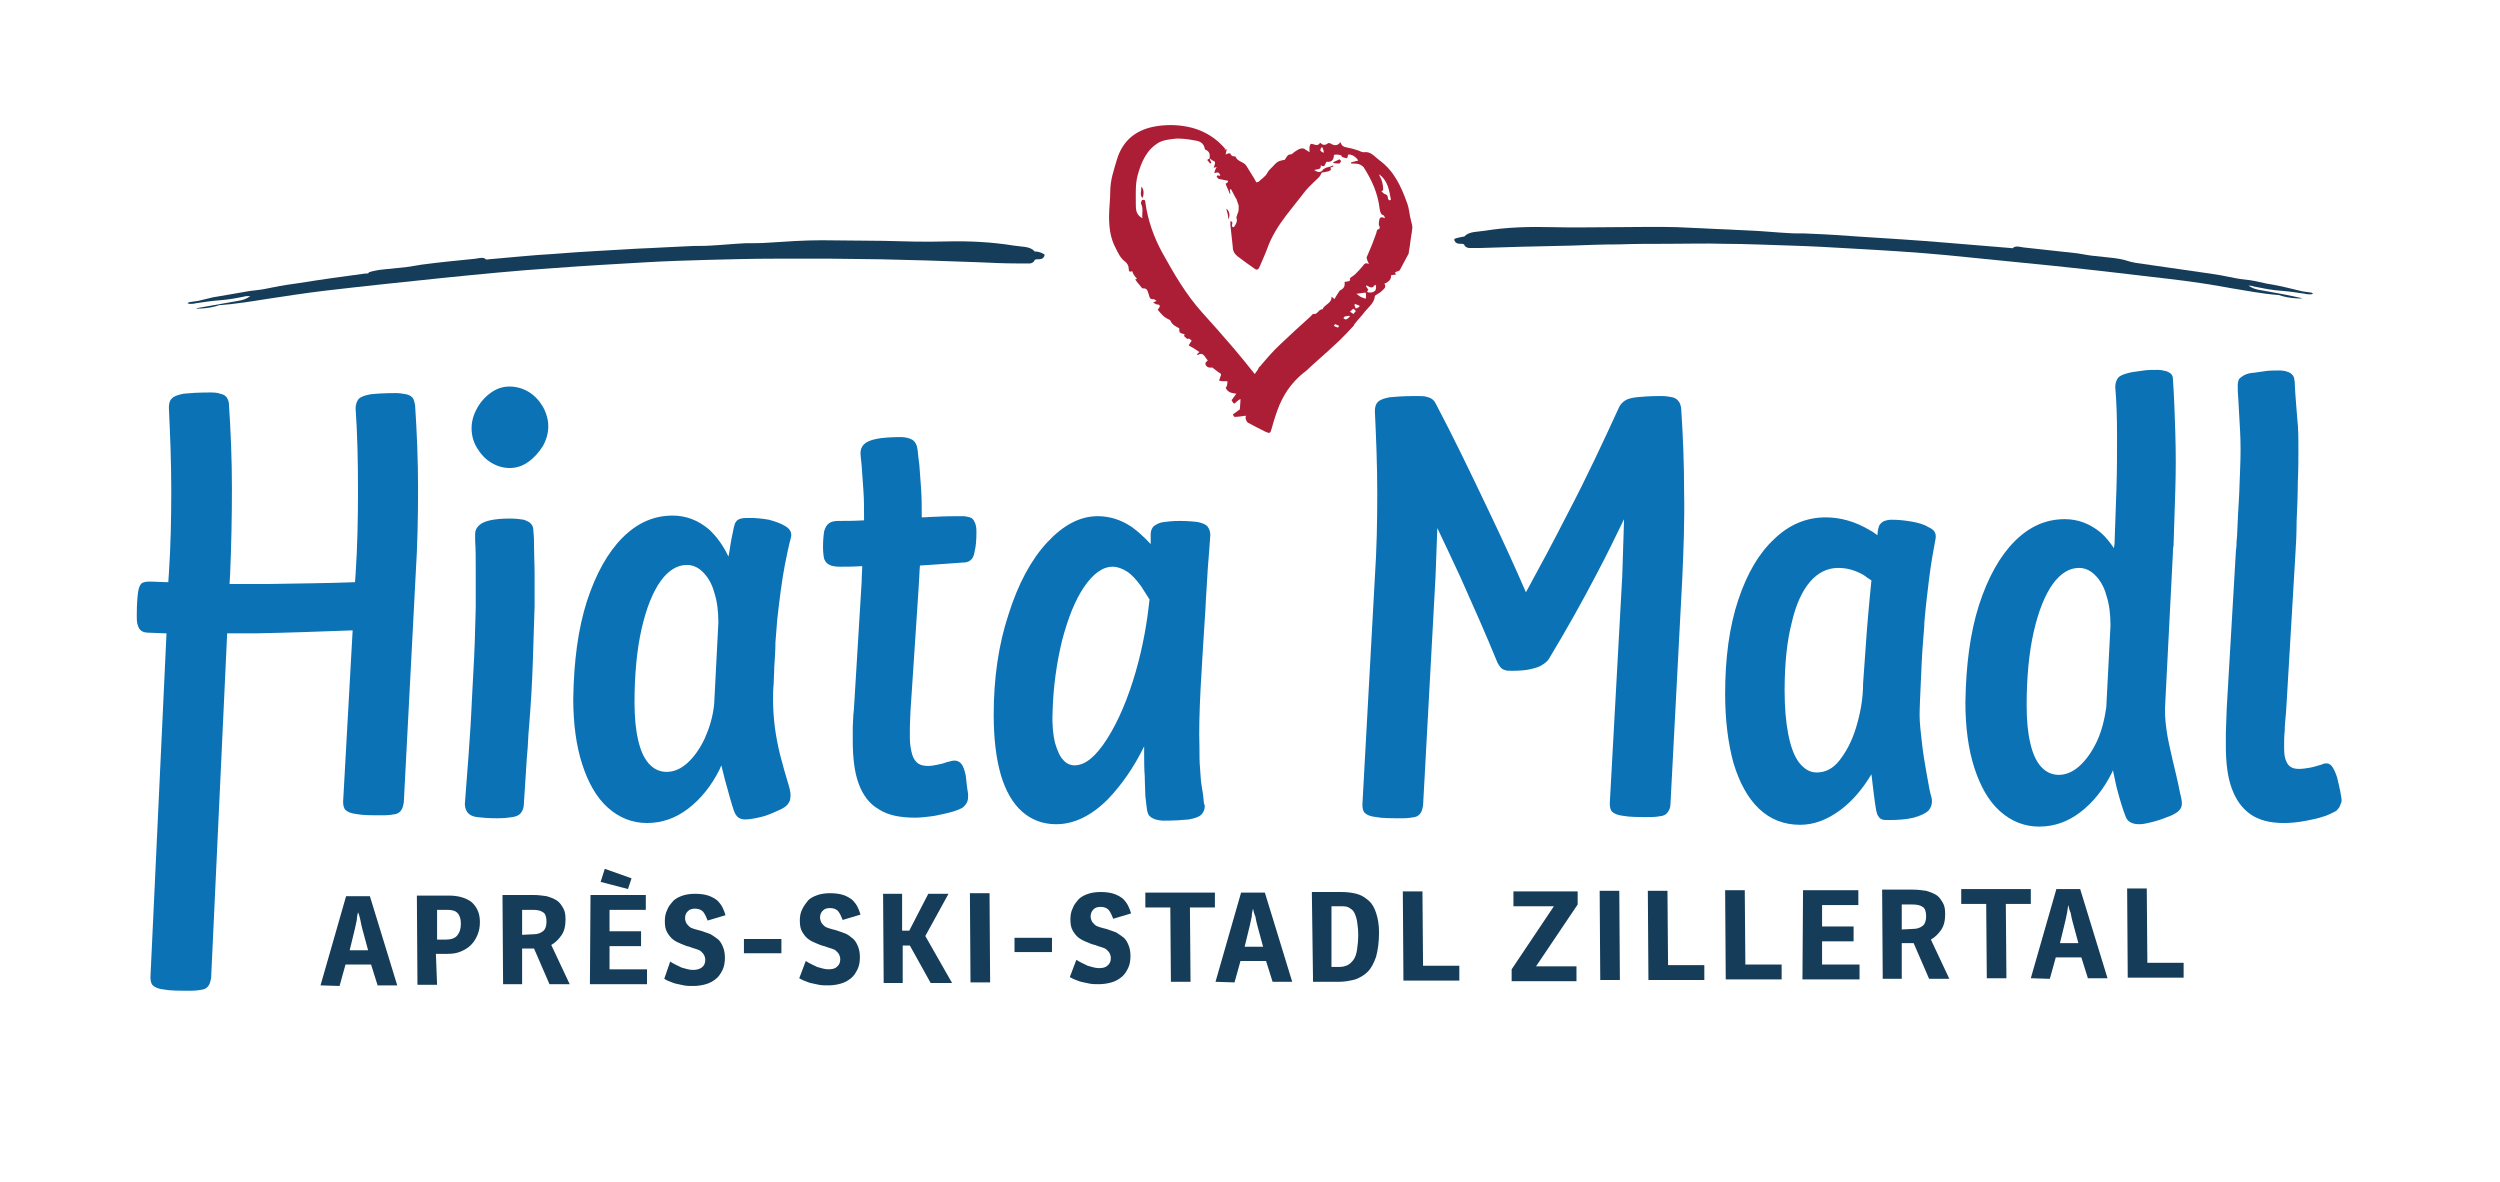
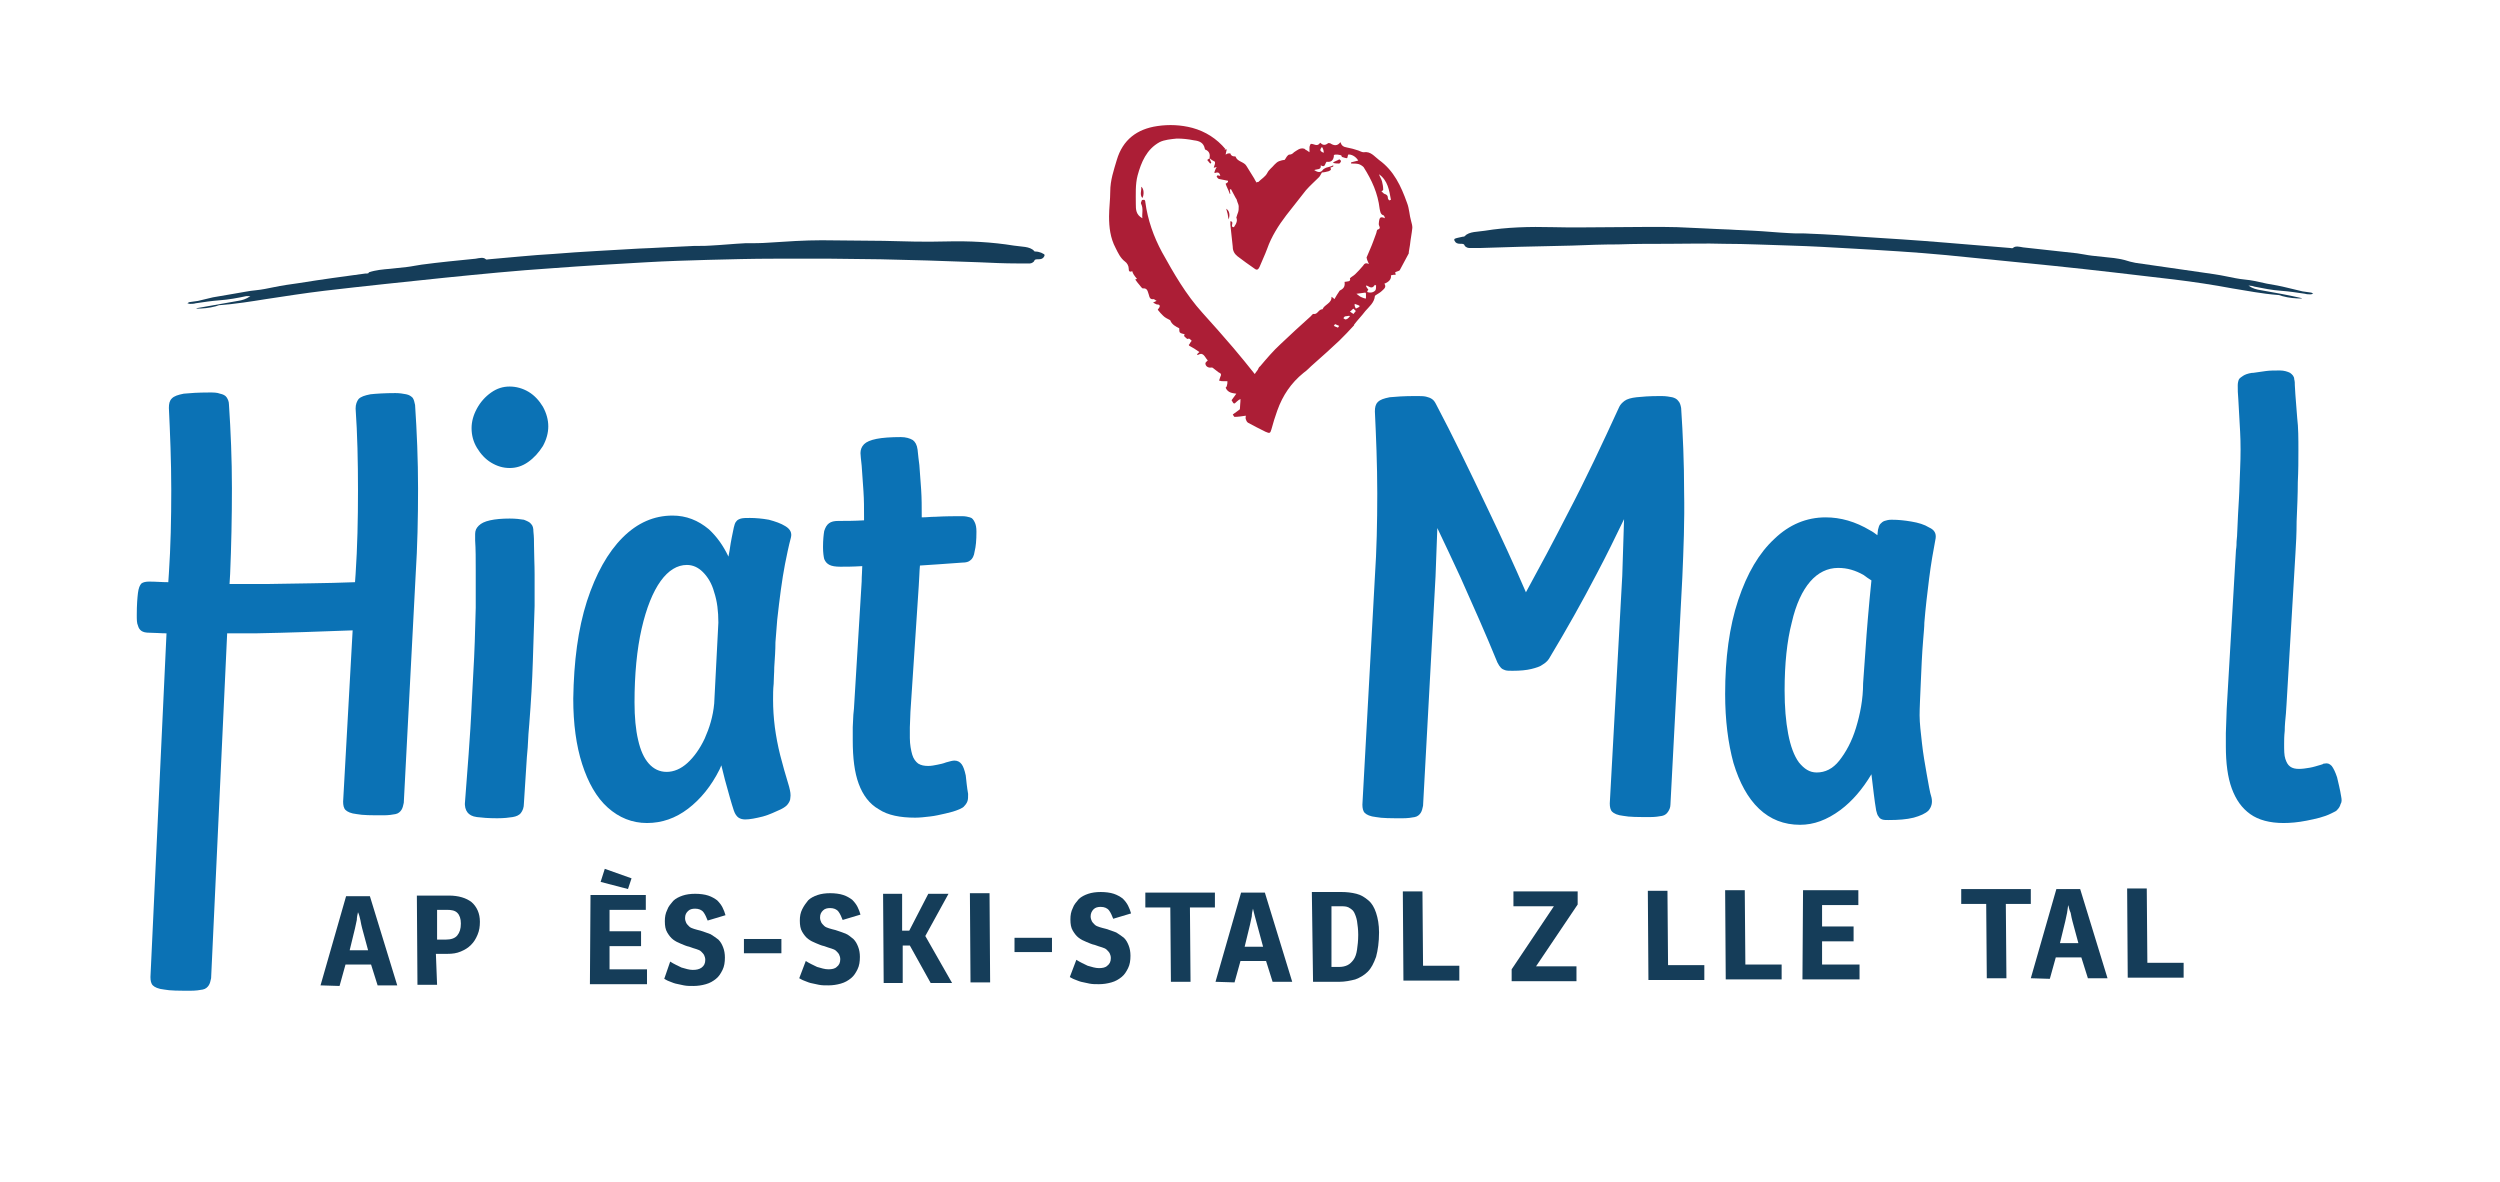
<svg xmlns="http://www.w3.org/2000/svg" version="1.1" x="0px" y="0px" viewBox="0 0 420.4 198.8" style="enable-background:new 0 0 420.4 198.8;" xml:space="preserve">
  <style type="text/css">
	.st0{fill:#153D59;}
	.st1{fill:#0B72B5;}
	.st2{fill:#AC1E36;}
</style>
  <g id="BG">
</g>
  <g id="Ebene_1">
    <g>
      <path class="st0" d="M53.9,165.7l4.3-15l4,0l4.6,15l-3.3,0l-1.1-3.5l-4.3,0l-1,3.6L53.9,165.7z M60.2,153.4    c-0.1,0.4-0.2,0.9-0.2,1.3c-0.1,0.5-0.2,1-0.3,1.4l-0.9,3.7l3.1,0l-1-3.7c-0.1-0.4-0.2-0.8-0.3-1.4    C60.5,154.3,60.4,153.8,60.2,153.4L60.2,153.4z" />
      <path class="st0" d="M73.5,165.6l-3.3,0l-0.1-15l5.4,0c1.6,0,2.9,0.4,3.8,1.1c0.9,0.8,1.4,1.9,1.4,3.3c0,0.8-0.1,1.5-0.4,2.2    c-0.3,0.7-0.6,1.2-1.1,1.7c-0.5,0.5-1,0.8-1.7,1.1c-0.7,0.3-1.4,0.4-2.3,0.4l-1.9,0L73.5,165.6z M75,158c0.8,0,1.5-0.2,1.9-0.7    c0.4-0.5,0.6-1.1,0.6-2c0-0.8-0.2-1.4-0.6-1.8c-0.4-0.4-1-0.5-1.7-0.5l-1.7,0l0,5L75,158z" />
-       <path class="st0" d="M95.8,165.5l-3.4,0l-2.6-6l-2,0l0,6l-3.2,0l-0.1-15l5.2,0c0.8,0,1.5,0.1,2.2,0.2c0.7,0.2,1.2,0.4,1.7,0.7    c0.5,0.3,0.8,0.8,1.1,1.3c0.3,0.5,0.4,1.1,0.4,1.9c0,1.1-0.2,2-0.7,2.7c-0.5,0.7-1,1.2-1.7,1.6L95.8,165.5z M89.8,157.1    c0.6,0,1.1-0.2,1.5-0.5s0.6-0.9,0.6-1.6c0-0.8-0.2-1.4-0.6-1.6c-0.4-0.3-1-0.4-1.7-0.4l-1.8,0l0,4.2L89.8,157.1z" />
      <path class="st0" d="M99.3,150.5l9.3,0l0,2.5l-6.1,0l0,3.6l5.3,0l0,2.5l-5.3,0l0,3.9l6.3,0l0,2.5l-9.6,0L99.3,150.5z M106.2,147.7    l-0.6,1.8l-4.6-1.2l0.7-2.2L106.2,147.7z" />
      <path class="st0" d="M112.7,161.7c0.6,0.4,1.3,0.7,1.9,1c0.7,0.2,1.3,0.4,1.9,0.4c0.6,0,1.1-0.1,1.5-0.4c0.4-0.3,0.6-0.7,0.6-1.3    c0-0.3-0.1-0.6-0.2-0.8c-0.1-0.2-0.3-0.4-0.5-0.6c-0.2-0.2-0.5-0.3-0.8-0.4c-0.3-0.1-0.7-0.2-1.2-0.4c-0.5-0.1-0.9-0.3-1.4-0.5    c-0.5-0.2-0.9-0.4-1.3-0.7c-0.4-0.3-0.7-0.7-1-1.2c-0.3-0.5-0.4-1.1-0.4-1.9c0-0.7,0.1-1.3,0.4-1.9c0.2-0.6,0.6-1,1-1.5    c0.4-0.4,1-0.7,1.6-0.9c0.6-0.2,1.3-0.3,2.1-0.3c0.8,0,1.6,0.1,2.2,0.3c0.6,0.2,1.1,0.5,1.5,0.8c0.4,0.4,0.7,0.8,0.9,1.2    c0.2,0.4,0.4,0.9,0.5,1.3l-3,0.9c-0.2-0.5-0.4-1-0.7-1.4c-0.3-0.4-0.8-0.6-1.4-0.6c-0.5,0-0.9,0.1-1.2,0.4    c-0.3,0.3-0.5,0.6-0.5,1.2c0,0.3,0.1,0.6,0.2,0.8c0.1,0.2,0.3,0.4,0.5,0.6c0.2,0.2,0.5,0.3,0.8,0.4c0.3,0.1,0.7,0.2,1.1,0.3    c0.6,0.2,1.2,0.4,1.7,0.6c0.5,0.3,0.9,0.6,1.3,0.9c0.4,0.4,0.6,0.8,0.8,1.3c0.2,0.5,0.3,1.1,0.3,1.7c0,0.8-0.1,1.5-0.4,2.1    c-0.3,0.6-0.6,1.1-1.1,1.5c-0.5,0.4-1,0.7-1.7,0.9c-0.7,0.2-1.4,0.3-2.1,0.3c-0.6,0-1.1,0-1.6-0.1c-0.5-0.1-1-0.2-1.4-0.3    s-0.8-0.3-1.1-0.4c-0.3-0.1-0.6-0.3-0.8-0.4L112.7,161.7z" />
      <path class="st0" d="M125.1,157.9l6.3,0l0,2.4l-6.3,0L125.1,157.9z" />
      <path class="st0" d="M135.5,161.6c0.6,0.4,1.3,0.7,1.9,1c0.7,0.2,1.3,0.4,1.9,0.4c0.6,0,1.1-0.1,1.4-0.4c0.4-0.3,0.6-0.7,0.6-1.3    c0-0.3-0.1-0.6-0.2-0.8c-0.1-0.2-0.3-0.4-0.5-0.6c-0.2-0.2-0.5-0.3-0.8-0.4c-0.3-0.1-0.7-0.2-1.2-0.4c-0.5-0.1-0.9-0.3-1.4-0.5    c-0.5-0.2-0.9-0.4-1.3-0.7c-0.4-0.3-0.7-0.7-1-1.2c-0.3-0.5-0.4-1.1-0.4-1.9c0-0.7,0.1-1.3,0.4-1.9s0.6-1,1-1.5    c0.4-0.4,1-0.7,1.6-0.9c0.6-0.2,1.3-0.3,2.1-0.3c0.8,0,1.6,0.1,2.2,0.3c0.6,0.2,1.1,0.5,1.5,0.8c0.4,0.4,0.7,0.8,0.9,1.2    c0.2,0.4,0.4,0.9,0.5,1.3l-3,0.9c-0.2-0.5-0.4-1-0.7-1.4c-0.3-0.4-0.8-0.6-1.4-0.6c-0.5,0-0.9,0.1-1.2,0.4    c-0.3,0.3-0.5,0.6-0.5,1.2c0,0.3,0.1,0.6,0.2,0.8c0.1,0.2,0.3,0.4,0.5,0.6c0.2,0.2,0.5,0.3,0.8,0.4c0.3,0.1,0.7,0.2,1.1,0.3    c0.6,0.2,1.2,0.4,1.7,0.6c0.5,0.2,0.9,0.6,1.3,0.9c0.4,0.4,0.6,0.8,0.8,1.3c0.2,0.5,0.3,1.1,0.3,1.7c0,0.8-0.1,1.5-0.4,2.1    c-0.3,0.6-0.6,1.1-1.1,1.5s-1,0.7-1.7,0.9c-0.7,0.2-1.4,0.3-2.1,0.3c-0.6,0-1.1,0-1.6-0.1c-0.5-0.1-1-0.2-1.4-0.3    c-0.4-0.1-0.8-0.3-1.1-0.4c-0.3-0.1-0.6-0.3-0.8-0.4L135.5,161.6z" />
      <path class="st0" d="M155.6,157.4l4.5,7.9l-3.6,0L153,159l-1.2,0l0,6.3l-3.2,0l-0.1-15l3.2,0l0,6.2l1.2,0l3.2-6.2l3.4,0    L155.6,157.4z" />
      <path class="st0" d="M166.4,150.2l0.1,15l-3.3,0l-0.1-15L166.4,150.2z" />
      <path class="st0" d="M170.6,157.7l6.3,0l0,2.4l-6.3,0L170.6,157.7z" />
      <path class="st0" d="M181,161.4c0.6,0.4,1.3,0.7,1.9,1c0.7,0.2,1.3,0.4,1.9,0.4c0.6,0,1.1-0.1,1.4-0.4c0.4-0.3,0.6-0.7,0.6-1.3    c0-0.3-0.1-0.6-0.2-0.8c-0.1-0.2-0.3-0.4-0.5-0.6c-0.2-0.2-0.5-0.3-0.8-0.4c-0.3-0.1-0.7-0.2-1.2-0.4c-0.5-0.1-0.9-0.3-1.4-0.5    c-0.5-0.2-0.9-0.4-1.3-0.7c-0.4-0.3-0.7-0.7-1-1.2c-0.3-0.5-0.4-1.1-0.4-1.9c0-0.7,0.1-1.3,0.4-1.9c0.2-0.6,0.6-1,1-1.5    c0.4-0.4,1-0.7,1.6-0.9c0.6-0.2,1.3-0.3,2.1-0.3c0.8,0,1.6,0.1,2.2,0.3c0.6,0.2,1.1,0.5,1.5,0.8c0.4,0.4,0.7,0.8,0.9,1.2    c0.2,0.4,0.4,0.9,0.5,1.3l-3,0.9c-0.2-0.5-0.4-1-0.7-1.4c-0.3-0.4-0.8-0.6-1.4-0.6c-0.5,0-0.9,0.1-1.2,0.4    c-0.3,0.3-0.5,0.7-0.5,1.2c0,0.3,0.1,0.6,0.2,0.8c0.1,0.2,0.3,0.4,0.5,0.6c0.2,0.2,0.5,0.3,0.8,0.4c0.3,0.1,0.7,0.2,1.1,0.3    c0.6,0.2,1.2,0.4,1.7,0.6c0.5,0.3,0.9,0.6,1.3,0.9c0.4,0.4,0.6,0.8,0.8,1.3s0.3,1.1,0.3,1.7c0,0.8-0.1,1.5-0.4,2.1    c-0.3,0.6-0.6,1.1-1.1,1.5c-0.5,0.4-1,0.7-1.7,0.9c-0.7,0.2-1.4,0.3-2.1,0.3c-0.6,0-1.1,0-1.6-0.1c-0.5-0.1-1-0.2-1.4-0.3    c-0.4-0.1-0.8-0.3-1.1-0.4c-0.3-0.1-0.6-0.3-0.8-0.4L181,161.4z" />
      <path class="st0" d="M192.6,150.1l11.7,0l0,2.5l-4.2,0l0.1,12.5l-3.3,0l-0.1-12.5l-4.2,0L192.6,150.1z" />
-       <path class="st0" d="M204.4,165.1l4.3-15l4,0l4.6,15l-3.3,0l-1.1-3.5l-4.3,0l-1,3.6L204.4,165.1z M210.7,152.8    c-0.1,0.4-0.2,0.9-0.2,1.3c-0.1,0.5-0.2,1-0.3,1.4l-0.9,3.7l3.1,0l-1-3.7c-0.1-0.4-0.2-0.8-0.3-1.4    C210.9,153.7,210.8,153.2,210.7,152.8L210.7,152.8z" />
+       <path class="st0" d="M204.4,165.1l4.3-15l4,0l4.6,15l-3.3,0l-1.1-3.5l-4.3,0l-1,3.6L204.4,165.1z M210.7,152.8    c-0.1,0.4-0.2,0.9-0.2,1.3c-0.1,0.5-0.2,1-0.3,1.4l-0.9,3.7l3.1,0l-1-3.7C210.9,153.7,210.8,153.2,210.7,152.8L210.7,152.8z" />
      <path class="st0" d="M220.6,150l5,0c0.9,0,1.7,0.1,2.5,0.3c0.8,0.2,1.4,0.6,2,1.1c0.6,0.5,1,1.2,1.3,2.1c0.3,0.9,0.5,2,0.5,3.3    c0,1.6-0.2,3-0.5,4.1c-0.4,1.1-0.8,1.9-1.4,2.5c-0.6,0.6-1.3,1-2.1,1.3c-0.8,0.2-1.7,0.4-2.7,0.4l-4.4,0L220.6,150z M223.9,162.6    l1.3,0c0.5,0,1-0.1,1.4-0.3c0.4-0.2,0.7-0.5,1-0.9c0.3-0.4,0.5-1,0.6-1.7c0.1-0.7,0.2-1.5,0.2-2.5c0-0.9-0.1-1.6-0.2-2.3    c-0.1-0.6-0.3-1.1-0.5-1.5c-0.2-0.4-0.6-0.6-0.9-0.8c-0.4-0.2-0.8-0.2-1.3-0.2l-1.6,0L223.9,162.6z" />
      <path class="st0" d="M235.9,149.9l3.3,0l0.1,12.5l6.1,0l0,2.5l-9.4,0L235.9,149.9z" />
      <path class="st0" d="M254.5,149.9l10.8,0l0,2.2l-7,10.4l6.8,0l0,2.5l-10.9,0l0-2l7.1-10.6l-6.8,0L254.5,149.9z" />
-       <path class="st0" d="M272.3,149.8l0.1,15l-3.3,0l-0.1-15L272.3,149.8z" />
      <path class="st0" d="M277.1,149.8l3.3,0l0.1,12.5l6.1,0l0,2.5l-9.4,0L277.1,149.8z" />
      <path class="st0" d="M290.1,149.7l3.3,0l0.1,12.5l6.1,0l0,2.5l-9.4,0L290.1,149.7z" />
      <path class="st0" d="M303.2,149.7l9.3,0l0,2.5l-6.1,0l0,3.6l5.3,0l0,2.5l-5.3,0l0,3.9l6.3,0l0,2.5l-9.6,0L303.2,149.7z" />
-       <path class="st0" d="M327.8,164.6l-3.4,0l-2.6-6l-2,0l0,6l-3.2,0l-0.1-15l5.2,0c0.8,0,1.5,0.1,2.2,0.2c0.7,0.2,1.2,0.4,1.7,0.7    c0.5,0.3,0.8,0.8,1.1,1.3s0.4,1.1,0.4,1.9c0,1.1-0.2,2-0.7,2.7c-0.5,0.7-1,1.2-1.7,1.6L327.8,164.6z M321.8,156.2    c0.6,0,1.1-0.2,1.5-0.5c0.4-0.3,0.6-0.9,0.6-1.6c0-0.8-0.2-1.4-0.6-1.6c-0.4-0.3-1-0.4-1.7-0.4l-1.8,0l0,4.2L321.8,156.2z" />
      <path class="st0" d="M329.8,149.5l11.7,0l0,2.5l-4.2,0l0.1,12.5l-3.3,0L334,152l-4.2,0L329.8,149.5z" />
      <path class="st0" d="M341.5,164.5l4.3-15l4,0l4.6,15l-3.3,0l-1.1-3.5l-4.3,0l-1,3.6L341.5,164.5z M347.8,152.2    c-0.1,0.4-0.1,0.8-0.2,1.3c-0.1,0.5-0.2,1-0.3,1.4l-0.9,3.7l3.1,0l-1-3.7c-0.1-0.4-0.2-0.8-0.3-1.4    C348,153.1,347.9,152.6,347.8,152.2L347.8,152.2z" />
      <path class="st0" d="M357.7,149.4l3.3,0l0.1,12.5l6.1,0l0,2.5l-9.4,0L357.7,149.4z" />
    </g>
    <g>
      <path class="st1" d="M69.9,96.6c0.3-4.7,0.4-9.5,0.4-14.4c0-4.9-0.2-9.6-0.5-14.1c-0.1-0.5-0.2-0.9-0.4-1.2    c-0.3-0.3-0.6-0.5-1.1-0.6c-0.5-0.1-1.1-0.2-1.8-0.2c-1.8,0-3.3,0.1-4.2,0.2c-1,0.2-1.6,0.4-2,0.8c-0.3,0.4-0.5,0.9-0.5,1.6    c0.3,4.3,0.4,8.9,0.4,13.8c0,4.9-0.1,9.5-0.4,14l-0.1,1.4c-5,0.2-9.8,0.2-14.4,0.3c-2.2,0-4.4,0-6.7,0l0.1-1.7    C38.9,91.8,39,87,39,82.1c0-4.9-0.2-9.6-0.5-14.1c0-0.5-0.2-0.9-0.4-1.2c-0.2-0.3-0.6-0.5-1.1-0.6C36.5,66,35.9,66,35.2,66    c-1.9,0-3.3,0.1-4.3,0.2c-1,0.2-1.6,0.4-2,0.8c-0.4,0.4-0.5,0.9-0.5,1.6c0.2,4.3,0.4,8.9,0.4,13.8c0,4.9-0.1,9.5-0.4,14l-0.1,1.5    c-1.1,0-2.1-0.1-3.2-0.1c-0.6,0-1,0.1-1.3,0.3c-0.3,0.3-0.5,0.8-0.6,1.6c-0.1,0.8-0.2,2-0.2,3.7c0,0.8,0,1.4,0.2,1.8    c0.1,0.4,0.3,0.7,0.6,0.9c0.3,0.2,0.7,0.3,1.4,0.3c0.9,0,1.8,0.1,2.8,0.1l-2.7,57.8c0,0.6,0.1,1.1,0.4,1.4    c0.3,0.3,0.9,0.6,1.9,0.7c1,0.2,2.5,0.2,4.5,0.2c0.8,0,1.5-0.1,2-0.2c0.5-0.1,0.8-0.4,1-0.7c0.2-0.3,0.3-0.7,0.4-1.2l2.7-58    c1.6,0,3.2,0,4.9,0c5.4-0.1,10.8-0.3,16.2-0.5l-1.6,28.8c0,0.6,0.1,1.1,0.4,1.4c0.3,0.3,0.9,0.6,1.9,0.7c1,0.2,2.5,0.2,4.5,0.2    c0.8,0,1.5-0.1,2-0.2c0.5-0.1,0.8-0.4,1-0.7c0.2-0.3,0.3-0.7,0.4-1.2L69.9,96.6z" />
      <path class="st1" d="M85.7,78.7c1.1,0,2.1-0.3,3.1-1c1-0.7,1.8-1.6,2.5-2.7c0.6-1.1,0.9-2.2,0.9-3.3c0-1.1-0.3-2.2-0.9-3.3    c-0.6-1-1.4-1.9-2.4-2.5c-1-0.6-2.1-0.9-3.2-0.9c-1.1,0-2.1,0.3-3.1,1c-1,0.7-1.8,1.6-2.4,2.7c-0.6,1.1-0.9,2.2-0.9,3.3    c0,1.2,0.3,2.3,0.9,3.3c0.6,1,1.4,1.9,2.4,2.5C83.6,78.4,84.6,78.7,85.7,78.7z" />
      <path class="st1" d="M88.6,127.3c0.1-1.2,0.2-2.1,0.2-2.7c0-0.6,0.1-1.5,0.2-2.8c0.3-3.8,0.5-7.3,0.6-10.5    c0.1-3.2,0.2-6.3,0.3-9.4c0-1.9,0-3.6,0-5.3c0-1.7-0.1-3.3-0.1-4.9c0-0.7,0-1.4-0.1-2.3c0-0.6-0.1-1-0.4-1.3    c-0.2-0.3-0.7-0.5-1.2-0.7c-0.6-0.1-1.4-0.2-2.4-0.2c-1.3,0-2.4,0.1-3.3,0.3c-0.9,0.2-1.5,0.5-1.9,0.9c-0.4,0.4-0.6,0.8-0.6,1.4    c0,0.4,0,0.7,0,1.1c0.1,1.4,0.1,3.1,0.1,5.1c0,1.9,0,4,0,6.2c-0.1,4-0.2,7.6-0.4,10.8c-0.2,3.2-0.3,6.4-0.5,9.5    c-0.1,1.6-0.2,3.1-0.3,4.4l-0.6,7.9c-0.1,0.8,0.1,1.4,0.4,1.8c0.3,0.4,0.8,0.7,1.6,0.8c0.8,0.1,1.9,0.2,3.4,0.2    c1.1,0,2-0.1,2.6-0.2c0.6-0.1,1.1-0.3,1.4-0.7c0.3-0.4,0.5-0.9,0.5-1.6L88.6,127.3z" />
      <path class="st1" d="M132.7,132.3c-0.6-2-1.1-3.7-1.5-5.3c-0.4-1.6-0.7-3.2-0.9-4.7c-0.2-1.6-0.3-3.1-0.3-4.6c0-0.9,0-1.8,0.1-2.7    c0-0.9,0.1-1.8,0.1-2.8c0.1-1.5,0.2-2.9,0.2-4.2c0.1-1.3,0.2-2.6,0.3-3.8c0.4-3.6,0.8-6.7,1.3-9.3c0.3-1.5,0.6-3,1-4.5    c0.2-0.8-0.1-1.4-0.9-1.9c-0.8-0.5-1.7-0.8-2.8-1.1c-1.1-0.2-2.2-0.3-3.2-0.3c-0.6,0-1.1,0-1.5,0.1c-0.3,0.1-0.6,0.2-0.8,0.5    c-0.2,0.2-0.3,0.6-0.4,1c-0.2,1-0.5,2.3-0.7,3.8c-0.1,0.4-0.1,0.7-0.2,1.1c-0.9-1.9-2-3.4-3.3-4.6c-1.8-1.5-3.8-2.3-6.1-2.3    c-3.1,0-5.9,1.2-8.4,3.7c-2.5,2.5-4.5,6.1-6,10.7c-1.5,4.7-2.2,10.1-2.3,16.4c0,4.2,0.5,7.9,1.5,11c1,3.1,2.4,5.6,4.3,7.3    c1.9,1.7,4.1,2.6,6.6,2.6c2.5,0,4.8-0.8,6.9-2.4c2.1-1.6,3.9-3.8,5.3-6.6c0.1-0.2,0.2-0.5,0.3-0.7c0.2,0.8,0.4,1.6,0.6,2.4    c0.6,2.2,1.1,4,1.5,5.2c0.2,0.6,0.5,1,0.8,1.2c0.3,0.2,0.7,0.3,1.1,0.3c0.8,0,1.8-0.2,3-0.5c1.1-0.3,2.1-0.8,3-1.2    c0.6-0.3,1-0.6,1.2-0.9c0.2-0.3,0.4-0.6,0.4-1C133,133.6,132.9,133.1,132.7,132.3z M118.5,124.2c-0.8,1.7-1.8,3.1-2.9,4.1    c-1.1,1-2.3,1.5-3.5,1.5c-1.2,0-2.2-0.5-3-1.4c-0.8-0.9-1.4-2.2-1.8-4c-0.4-1.7-0.6-3.8-0.6-6.3c0-4.7,0.4-8.9,1.2-12.4    c0.8-3.5,1.9-6.2,3.2-8c1.3-1.8,2.8-2.7,4.4-2.7c1,0,1.9,0.4,2.7,1.2c0.8,0.8,1.5,1.9,1.9,3.4c0.5,1.5,0.7,3.2,0.7,5.1l-0.7,13.6    C119.9,120.5,119.3,122.4,118.5,124.2z" />
      <path class="st1" d="M162.4,130.4c-0.2-0.9-0.4-1.5-0.7-1.9s-0.7-0.6-1.2-0.6c-0.3,0-0.7,0.1-1.4,0.3c-0.5,0.2-1,0.3-1.5,0.4    c-0.5,0.1-1,0.2-1.5,0.2c-0.7,0-1.2-0.1-1.7-0.4c-0.4-0.3-0.8-0.8-1-1.5c-0.2-0.7-0.4-1.7-0.4-2.8c0-0.4,0-0.7,0-0.9    c0-0.2,0-0.5,0-0.9c0-0.8,0.1-1.7,0.1-2.6l1.4-21.2c0.1-1.3,0.1-2.4,0.2-3.4c1-0.1,2-0.1,3-0.2c1.4-0.1,2.8-0.2,4.2-0.3    c0.5,0,1-0.1,1.3-0.4c0.3-0.2,0.6-0.7,0.7-1.5c0.2-0.8,0.3-1.8,0.3-3.3c0-0.7-0.1-1.2-0.3-1.6c-0.2-0.4-0.4-0.7-0.8-0.8    c-0.3-0.1-0.8-0.2-1.3-0.2c-1.2,0-2.7,0-4.5,0.1c-0.8,0-1.5,0.1-2.3,0.1c0-0.1,0-0.1,0-0.2c0-1.6,0-3-0.1-4.5    c-0.1-1.4-0.2-2.8-0.3-4.1c-0.1-0.7-0.2-1.6-0.3-2.6c-0.1-0.8-0.4-1.3-0.8-1.6c-0.5-0.3-1.2-0.5-2-0.5c-1.7,0-3.1,0.1-4.1,0.3    c-1,0.2-1.7,0.5-2.1,0.9c-0.4,0.4-0.6,0.9-0.6,1.5c0,0.4,0.1,1.1,0.2,2.1c0.1,1.4,0.2,2.9,0.3,4.3c0.1,1.4,0.1,2.9,0.1,4.3    c0,0.2,0,0.4,0,0.6c-1.7,0.1-3.1,0.1-4.3,0.1c-0.7,0-1.2,0.1-1.6,0.4c-0.4,0.3-0.6,0.7-0.8,1.3c-0.1,0.6-0.2,1.5-0.2,2.7    c0,0.9,0.1,1.6,0.2,2c0.2,0.5,0.5,0.8,0.9,1c0.4,0.2,1,0.3,1.8,0.3c0.9,0,2.1,0,3.7-0.1c0,0.7-0.1,1.6-0.1,2.6l-1.3,21.4l-0.1,1    c0,0.7-0.1,1.4-0.1,2.1c0,0.7,0,1.4,0,2.2c0,3,0.3,5.4,1,7.3c0.7,1.9,1.8,3.4,3.4,4.3c1.5,1,3.6,1.4,6.1,1.4    c0.8,0,1.6-0.1,2.5-0.2c0.9-0.1,1.7-0.3,2.6-0.5c0.9-0.2,1.6-0.4,2.3-0.7c0.4-0.2,0.7-0.3,0.9-0.6c0.2-0.2,0.4-0.5,0.5-0.8    c0.1-0.3,0.1-0.7,0.1-1.2C162.6,132.4,162.5,131.3,162.4,130.4z" />
-       <path class="st1" d="M202.4,134.5c0-0.2-0.1-0.6-0.1-0.9c-0.1-0.6-0.2-1.3-0.3-1.9c-0.1-0.6-0.1-1.5-0.2-2.5    c-0.1-1-0.1-2.2-0.1-3.5c-0.1-2.8,0-6.2,0.2-10.1c0.2-3.9,0.5-8.3,0.8-13.1c0.1-2.4,0.3-4.7,0.4-6.9c0.2-2.2,0.3-4,0.4-5.3    c0.1-0.7-0.1-1.3-0.4-1.7c-0.3-0.4-0.8-0.6-1.6-0.8c-0.7-0.1-1.8-0.2-3.1-0.2c-1.2,0-2.1,0.1-2.8,0.2c-0.7,0.1-1.2,0.4-1.6,0.7    c-0.3,0.3-0.5,0.8-0.5,1.3c0,0.3,0,0.6,0,0.9c0,0.3,0,0.5,0,0.8c-1-1.1-2.1-2.1-3.2-2.9c-1.8-1.2-3.7-1.8-5.7-1.8    c-3,0-5.8,1.5-8.5,4.4c-2.7,2.9-4.9,7-6.5,12.1c-1.7,5.1-2.5,10.8-2.5,16.9c0,4,0.4,7.3,1.2,10.1c0.8,2.7,2,4.8,3.6,6.2    c1.6,1.4,3.5,2.1,5.7,2.1c3,0,5.9-1.4,8.7-4.2c2.3-2.4,4.4-5.4,6.1-8.9c0,0.5,0,1,0,1.5c0,1.1,0,2.3,0.1,3.5    c0,1.2,0.1,2.3,0.1,3.3c0.1,1,0.2,1.8,0.3,2.5c0.1,0.4,0.2,0.8,0.5,1c0.2,0.2,0.6,0.4,0.9,0.5c0.4,0.1,0.9,0.2,1.4,0.2    c1.8,0,3.2-0.1,4.2-0.2c1-0.2,1.7-0.4,2.1-0.8c0.4-0.4,0.6-0.9,0.6-1.5C202.4,135,202.4,134.7,202.4,134.5z M191,112.9    c-1.3,4.5-2.9,8.3-4.8,11.3c-1.9,3-3.7,4.5-5.5,4.5c-0.7,0-1.4-0.3-1.9-0.9c-0.6-0.6-1-1.6-1.4-2.9c-0.3-1.3-0.5-3-0.4-5.1    c0.1-4.3,0.7-8.4,1.6-12.1c1-3.8,2.2-6.8,3.7-9c1.5-2.2,3.1-3.4,4.8-3.4c0.8,0,1.6,0.3,2.4,0.8c0.8,0.5,1.6,1.4,2.4,2.5    c0.4,0.6,0.9,1.4,1.4,2.2C192.9,104.7,192.2,108.7,191,112.9z" />
      <path class="st1" d="M282.9,97.1c0.2-4.7,0.4-9.5,0.3-14.4c0-4.9-0.2-9.6-0.5-14.1c-0.1-0.5-0.2-0.9-0.5-1.2    c-0.2-0.3-0.6-0.5-1-0.6c-0.5-0.1-1.1-0.2-1.8-0.2c-0.1,0-0.2,0-0.3,0l0,0c-1.7,0-3,0.1-3.9,0.2c-0.9,0.1-1.6,0.3-2,0.6    c-0.4,0.3-0.7,0.6-0.9,1c-2.8,6.1-5.6,12.1-8.7,18c-2.4,4.7-4.7,9-7,13.2c-1.9-4.4-4.1-9.2-6.5-14.2c-3-6.3-5.8-12.1-8.6-17.4    c-0.2-0.4-0.4-0.7-0.7-0.9c-0.3-0.2-0.6-0.3-1-0.4c-0.4-0.1-1-0.1-1.7-0.1l0,0c0,0,0,0-0.1,0c-1.9,0-3.3,0.1-4.3,0.2    c-1,0.2-1.6,0.4-2,0.8c-0.4,0.4-0.5,0.9-0.5,1.6c0.2,4.3,0.4,8.9,0.4,13.8c0,4.9-0.1,9.5-0.4,14l-2.1,38.3c0,0.6,0.1,1.1,0.4,1.4    c0.3,0.3,0.9,0.6,1.9,0.7c1,0.2,2.5,0.2,4.5,0.2c0.8,0,1.5-0.1,2-0.2c0.5-0.1,0.8-0.4,1-0.7c0.2-0.3,0.3-0.7,0.4-1.2l2.1-38.6    c0.1-2.6,0.2-5.3,0.3-8.1c1.3,2.7,2.6,5.5,3.9,8.3c2.1,4.7,4.2,9.4,6.2,14.3c0.2,0.4,0.4,0.7,0.6,0.9c0.2,0.2,0.4,0.3,0.7,0.4    c0.3,0.1,0.7,0.1,1.2,0.1l0.1,0c1.2,0,2.3-0.1,3.1-0.3c0.8-0.2,1.5-0.4,2-0.8c0.5-0.3,0.9-0.7,1.2-1.3c2.7-4.5,5.3-9.1,7.8-13.9    c1.7-3.2,3.2-6.3,4.6-9.2c-0.1,3.2-0.2,6.4-0.3,9.5l-2.1,38.3c0,0.6,0.1,1.1,0.4,1.4c0.3,0.3,0.9,0.6,1.9,0.7    c1,0.2,2.5,0.2,4.5,0.2c0.8,0,1.5-0.1,2-0.2c0.5-0.1,0.8-0.4,1-0.7c0.2-0.3,0.4-0.7,0.4-1.2L282.9,97.1z" />
      <path class="st1" d="M324,130.2c-0.3-1.7-0.6-3.4-0.8-5.2c-0.2-1.8-0.4-3.4-0.4-4.7c0-1.3,0.1-3.1,0.2-5.5    c0.1-2.4,0.2-4.8,0.4-7.2c0.1-1.3,0.2-2.2,0.2-2.9c0.2-2.5,0.5-5,0.8-7.4c0.3-2.4,0.7-4.7,1.1-6.8c0.1-0.8-0.2-1.4-1.1-1.8    c-0.8-0.5-1.8-0.8-3-1c-1.2-0.2-2.2-0.3-3.2-0.3l-0.2,0c-0.4,0-0.8,0.1-1.1,0.2c-0.3,0.1-0.5,0.3-0.7,0.5c-0.2,0.2-0.3,0.6-0.4,1    c0,0.3-0.1,0.6-0.1,0.9c-0.4-0.3-0.8-0.6-1.2-0.8c-2.5-1.5-5-2.2-7.5-2.2c-3.2,0-6.1,1.2-8.6,3.6c-2.6,2.4-4.6,5.8-6.1,10.3    c-1.5,4.5-2.2,9.8-2.2,15.8c0,4.4,0.5,8.3,1.4,11.6c1,3.3,2.4,5.9,4.3,7.7c1.9,1.8,4.2,2.7,6.9,2.7c2.3,0,4.5-0.8,6.8-2.5    c2-1.5,3.7-3.5,5.2-6c0.3,2.4,0.5,4.4,0.8,6.1c0.1,0.4,0.2,0.8,0.4,1c0.1,0.2,0.3,0.4,0.6,0.5c0.3,0.1,0.6,0.1,1.1,0.1    c1.6,0,3-0.1,4.2-0.4c1.1-0.3,2-0.7,2.5-1.2c0.5-0.6,0.7-1.3,0.5-2.2C324.5,133.2,324.3,131.8,324,130.2z M312.1,122.4    c-0.7,2.3-1.7,4.1-2.8,5.5c-1.1,1.4-2.4,2-3.8,2c-1.2,0-2.1-0.6-3-1.7c-0.8-1.1-1.4-2.7-1.8-4.8c-0.4-2.1-0.6-4.5-0.6-7.3    c0-4.5,0.4-8.3,1.2-11.4c0.7-3.1,1.8-5.4,3.1-6.9c1.3-1.5,2.9-2.3,4.7-2.3c0.8,0,1.5,0.1,2.2,0.3c0.7,0.2,1.4,0.5,2.1,0.9    c0.4,0.3,0.8,0.6,1.3,0.9c-0.2,1.9-0.4,4.1-0.6,6.4c-0.3,3.4-0.5,7.1-0.8,10.9C313.3,117.6,312.8,120.1,312.1,122.4z" />
-       <path class="st1" d="M365.3,127.6c-0.4-1.8-0.8-3.4-1-5c-0.2-1.5-0.3-2.9-0.2-4.2l1.3-25.5c0-0.4,0-0.7,0.1-1.1    c0.1-3.1,0.2-6.3,0.3-9.4c0.1-3.2,0.1-6.3,0-9.6c-0.1-3.2-0.2-6.2-0.4-9c0-0.4-0.1-0.7-0.3-0.9c-0.2-0.2-0.5-0.4-0.9-0.5    c-0.4-0.1-0.8-0.2-1.4-0.2c-0.9,0-1.6,0-2.3,0.1c-0.7,0.1-1.4,0.2-2.1,0.3c-0.1,0-0.3,0.1-0.4,0.1c-0.8,0.2-1.4,0.4-1.8,0.8    c-0.3,0.4-0.5,0.9-0.5,1.6c0.2,2.3,0.3,5,0.3,8c0,3,0,6-0.1,9.1c-0.1,3.1-0.2,5.9-0.3,8.6c0,0.4,0,0.7-0.1,1.1c0,0.1,0,0.2,0,0.3    c-0.7-1-1.4-1.9-2.2-2.6c-1.8-1.5-3.8-2.3-6.1-2.3c-3.1,0-5.9,1.2-8.4,3.7c-2.5,2.5-4.5,6.1-6,10.7c-1.5,4.7-2.2,10.1-2.3,16.4    c0,4.2,0.5,7.9,1.5,11c1,3.1,2.4,5.6,4.3,7.3c1.9,1.7,4.1,2.6,6.6,2.6c2.5,0,4.8-0.8,6.9-2.4c2.1-1.6,3.9-3.8,5.3-6.6    c0.1-0.2,0.2-0.4,0.2-0.5c0.2,0.9,0.4,1.9,0.6,2.8c0.6,2.3,1.1,3.9,1.5,4.9c0.2,0.6,0.5,0.9,0.9,1.1c0.4,0.2,0.8,0.3,1.5,0.3    c0.6,0,1.5-0.2,2.6-0.5c1.1-0.3,2-0.7,2.8-1c0.6-0.3,1.1-0.6,1.3-0.9c0.3-0.3,0.4-0.7,0.4-1.1c0-0.4-0.1-1-0.3-1.7    C366.2,131.2,365.7,129.4,365.3,127.6z M352.6,124.7c-0.8,1.7-1.8,3.1-2.9,4.1c-1.1,1-2.3,1.5-3.5,1.5c-1.2,0-2.2-0.5-3-1.4    c-0.8-0.9-1.4-2.2-1.8-4c-0.4-1.7-0.6-3.8-0.6-6.3c0-4.7,0.4-8.9,1.2-12.4c0.8-3.5,1.9-6.2,3.2-8c1.3-1.8,2.8-2.7,4.4-2.7    c1,0,1.9,0.4,2.7,1.2c0.8,0.8,1.5,1.9,1.9,3.4c0.5,1.5,0.7,3.2,0.7,5.1l-0.7,13.6c0,0,0,0.1,0,0.1    C353.9,121,353.4,123,352.6,124.7z" />
      <path class="st1" d="M393.7,134c-0.2-1.3-0.5-2.4-0.7-3.3c-0.3-0.9-0.6-1.5-0.9-1.9c-0.4-0.4-0.7-0.5-1.2-0.4    c-0.1,0-0.2,0-0.3,0.1c-0.1,0-0.2,0.1-0.3,0.1c-0.7,0.2-1.3,0.4-1.9,0.5c-0.6,0.1-1.2,0.2-1.8,0.2c-0.6,0-1.1-0.1-1.5-0.4    c-0.4-0.3-0.6-0.7-0.8-1.3c-0.2-0.6-0.2-1.4-0.2-2.5c0-0.6,0-1.3,0.1-2.2c0-0.9,0.1-1.9,0.2-2.9c0-0.5,0.1-1,0.1-1.5l1.5-25.4    c0.1-1.6,0.2-3.4,0.2-5.4c0.1-2.4,0.2-4.6,0.2-6.6c0.1-2,0.1-3.8,0.1-5.3c0-2,0-3.9-0.2-5.5c-0.1-1.6-0.3-3.4-0.4-5.5    c0-0.3,0-0.7-0.1-1c0-0.5-0.3-0.8-0.7-1.1c-0.4-0.2-1-0.4-1.7-0.4c-0.9,0-1.7,0-2.4,0.1c-0.7,0.1-1.4,0.2-2.1,0.3    c-0.1,0-0.1,0-0.2,0c-0.7,0.1-1.2,0.3-1.5,0.5c-0.3,0.2-0.6,0.4-0.7,0.6c-0.1,0.2-0.2,0.6-0.2,1c0,0.7,0,1.4,0.1,2.4    c0.1,1.7,0.2,3.5,0.3,5.4c0.1,1.9,0.1,4,0,6.3c-0.1,1.8-0.1,3.5-0.2,5c-0.1,1.5-0.2,3.5-0.3,5.9c0,0.5-0.1,1-0.1,1.3    c0,0.3,0,0.8-0.1,1.4l-1.5,25.7c-0.1,1.3-0.1,3-0.2,5.1c0,0.7,0,1.4,0,2.2c0,2.8,0.3,5.2,1,7.1c0.7,1.9,1.7,3.3,3.1,4.3    c1.4,1,3.3,1.5,5.6,1.5c1.1,0,2.4-0.1,3.9-0.4c1.5-0.3,2.9-0.6,4.1-1.2l0.2-0.1c0.4-0.2,0.7-0.3,0.9-0.6c0.2-0.2,0.4-0.5,0.5-0.9    C393.8,134.9,393.8,134.5,393.7,134z" />
    </g>
    <g>
      <path class="st2" d="M206.3,25.1c-0.1,0.3-0.1,0.5-0.2,0.9c0.2-0.1,0.3-0.2,0.5-0.2c0.1,0,0.3,0,0.3,0c0.1,0.4,0.4,0.5,0.7,0.5    c0.1,0,0.2,0,0.2,0.1c0.3,0.8,1.4,0.8,1.8,1.5c0.4,0.7,0.9,1.4,1.3,2.1c0.1,0.2,0.2,0.4,0.4,0.7c0.1-0.1,0.2-0.1,0.3-0.1    c0.5-0.5,1.2-0.9,1.5-1.5c0.3-0.6,0.8-0.9,1.2-1.4c0.2-0.2,0.5-0.5,0.8-0.6c0.3-0.1,0.6-0.2,0.9-0.2c0.2-0.2,0.3-0.5,0.5-0.7    c0.1-0.1,0.2-0.2,0.3-0.2c0.4,0,0.6-0.2,0.8-0.4c0.5-0.3,1-0.8,1.7-0.6c0.1,0,0.2,0.2,0.3,0.2c0.2,0.1,0.3,0.2,0.6,0.4    c0-0.3,0-0.6,0-0.8c0-0.2,0.1-0.4,0.2-0.6c0.5-0.1,1.1,0.6,1.6-0.2c0.4,0.4,0.8,0.5,1.3,0.1c0.1-0.1,0.3,0,0.4,0    c0.6,0.4,1.2,0.5,1.7-0.2c0.2,0.6,0.5,0.8,1.1,0.9c0.6,0.1,1.3,0.3,1.9,0.5c0.3,0.1,0.6,0.3,0.9,0.3c1.2-0.2,1.8,0.7,2.6,1.3    c2.5,1.8,3.7,4.4,4.7,7.2c0.4,1,0.4,2.1,0.7,3.1c0.1,0.4,0.2,0.7,0.2,1.1c-0.1,1-0.3,1.9-0.4,2.9c-0.1,0.4-0.1,0.8-0.2,1.2    c0,0.1,0,0.1,0,0.2c-0.5,0.9-1,1.9-1.5,2.8c-0.1,0.2-0.5,0.2-0.8,0.4c0,0.1,0.1,0.2,0.1,0.4c-0.3,0-0.5,0-0.8,0.1    c0.1,0.6-0.3,1.1-1.1,1.4c0.4,0.6-0.1,0.9-0.4,1.2c-0.3,0.3-0.7,0.5-1,0.7c-0.1,0.1-0.2,0.1-0.2,0.2c-0.1,1.1-1,1.8-1.6,2.5    c-0.6,0.8-1.3,1.5-1.9,2.3c0,0,0,0,0,0.1c-0.8,0.9-1.7,1.8-2.5,2.6c-1.4,1.3-2.8,2.6-4.3,3.9c-0.6,0.5-1.1,1.1-1.7,1.5    c-2.1,1.7-3.5,3.8-4.4,6.3c-0.4,1.1-0.7,2.1-1,3.2c-0.2,0.7-0.3,0.7-1,0.4c-1-0.5-2-1-2.9-1.5c-0.2-0.1-0.3-0.3-0.4-0.6    c-0.1-0.2,0-0.4,0-0.6c-0.7,0.1-1.3,0.2-1.9,0.2c-0.1,0-0.2-0.3-0.3-0.4c0.4-0.3,0.7-0.5,1.1-0.8c0,0,0.1-0.1,0.1-0.1    c0-0.5,0.1-1.1,0.1-1.7c-0.2,0.1-0.4,0.2-0.6,0.4c-0.5,0.5-0.5,0.5-0.9-0.2c0.2-0.3,0.5-0.7,0.8-1.1c-0.6-0.1-1.4-0.1-1.8-1    c0,0,0.2-0.2,0.2-0.3c0.1-0.3,0.1-0.5,0.1-0.8c-0.2,0-0.5,0-0.7,0c-0.2,0-0.4,0-0.7-0.1c0.1-0.2,0.1-0.4,0.2-0.6    c0.2-0.4,0.2-0.6-0.3-0.8c-0.3-0.2-0.6-0.5-0.9-0.7c-0.1-0.1-0.2-0.1-0.3-0.1c-0.5,0.1-1-0.2-1-0.7c0-0.1,0.1-0.2,0.2-0.3    c0.1-0.1,0.2-0.2,0.2-0.2c-0.3-0.3-0.4-0.6-0.7-0.9c-0.1-0.1-0.3-0.2-0.4-0.2c-0.2,0-0.4,0.1-0.6,0.2c0,0-0.1-0.1-0.1-0.1    c0.1-0.2,0.3-0.3,0.4-0.4c-0.3-0.2-0.6-0.4-0.9-0.6c-0.2-0.1-0.5-0.3-0.7-0.4c-0.1,0-0.2-0.2-0.2-0.2c0.1-0.1,0.2-0.2,0.2-0.3    c0.1-0.1,0.2-0.3,0.3-0.4c-0.2-0.1-0.3-0.5-0.7-0.3c-0.1,0-0.4-0.3-0.6-0.5c0,0,0.1-0.2,0.1-0.3c-0.3-0.1-0.6-0.1-0.8-0.3    c-0.1-0.1-0.1-0.5-0.1-0.7c-0.6-0.3-1.2-0.6-1.5-1.3c0-0.1-0.1-0.1-0.1-0.1c-0.4-0.2-0.8-0.4-1.1-0.7c-0.3-0.3-0.6-0.6-0.9-1    c0-0.1,0.1-0.2,0.2-0.3c0.2-0.3,0.2-0.6-0.3-0.6c-0.2,0-0.4-0.2-0.7-0.3c0.3-0.2,0.4-0.2,0.6-0.3c-0.2-0.1-0.4-0.3-0.5-0.3    c-0.6,0.1-0.7-0.3-0.8-0.7c-0.2-0.5-0.2-1.2-1-1.1c-0.2,0-0.4-0.4-0.6-0.6c-0.2-0.2-0.4-0.5-0.7-0.9c0,0,0.2-0.1,0.3-0.1    c-0.5-0.6-0.7-0.9-0.8-1.3c-0.5,0.2-0.6,0-0.6-0.5c0-0.4-0.3-0.9-0.6-1.1c-0.8-0.6-1.2-1.5-1.6-2.3c-0.9-1.7-1.1-3.5-1.1-5.3    c0-1.4,0.2-2.8,0.2-4.2c0-1.9,0.6-3.6,1.1-5.3c1-3.4,3.4-5.2,6.8-5.7c2-0.3,4-0.2,5.9,0.3c2.2,0.6,4.1,1.8,5.6,3.6    C205.7,25.3,205.7,25.3,206.3,25.1z M203.4,26.6L203.4,26.6c0.1-0.6,0-1.1-0.6-1.4c-0.1,0-0.2-0.1-0.2-0.2c-0.2-1-0.9-1.3-1.8-1.4    c-1-0.2-1.9-0.3-2.9-0.3c-1,0.1-2.1,0.2-2.9,0.6c-2.2,1.2-3.1,3.4-3.7,5.6c-0.4,1.5-0.3,3.2-0.3,4.8c0,0.9,0,1.8,1.1,2.4    c-0.1-0.8,0.2-1.6-0.2-2.4c-0.1-0.1,0-0.4,0.1-0.6c0-0.1,0.3-0.1,0.4-0.1c0.1,0,0.2,0.2,0.2,0.4c0.4,3,1.4,5.8,2.8,8.4    c2,3.6,4,7.1,6.8,10.2c1.8,2,3.5,3.9,5.2,5.9c1.2,1.4,2.4,2.9,3.6,4.4c0.1-0.2,0.3-0.4,0.5-0.7c0.1-0.2,0.2-0.5,0.4-0.6    c1.1-1.3,2.2-2.6,3.4-3.7c1.7-1.6,3.4-3.2,5.1-4.7c0.2-0.2,0.4-0.5,0.5-0.4c0.7,0.1,0.8-0.8,1.5-0.8c0.3-0.8,1.6-1,1.5-2.1    c0.2,0.1,0.4,0.3,0.5,0.4c0.3-0.5,0.5-0.9,0.8-1.3c0-0.1,0.1-0.1,0.2-0.2c0.6-0.3,0.8-0.7,0.7-1.4c0.5-0.1,1.1,0,0.9-0.6    c0.3-0.3,0.6-0.4,0.9-0.7c0.4-0.4,0.9-0.9,1.3-1.4c0.2-0.3,0.4-0.6,1-0.3c-0.2-0.4-0.2-0.5-0.3-0.7c0-0.1-0.1-0.3-0.1-0.4    c0.2-0.5,0.4-0.9,0.6-1.4c0.4-0.9,0.7-1.8,1-2.6c0.1-0.2,0.1-0.7,0.3-0.7c0.5-0.2,0.3-0.4,0.2-0.7c-0.1-0.2,0-0.5,0-0.7    c0.1-0.7,0.3-0.8,1-0.5c-0.1-0.2-0.1-0.5-0.3-0.5c-0.5-0.2-0.5-0.7-0.6-1.1c-0.3-2.6-1.3-4.8-2.7-7c-0.2-0.2-0.5-0.4-0.8-0.5    c-0.4-0.1-0.8-0.1-1.3-0.1c0-0.1,0-0.2,0-0.2c0.4-0.1,0.8-0.2,1.2-0.3c-0.4-0.7-1.2-1.1-1.7-1c-0.1,0.3-0.1,0.6-0.2,0.6    c-0.2,0-0.5-0.1-0.8-0.2c-0.1,0-0.1-0.2-0.1-0.2c-0.1-0.2-1.2-0.3-1.3-0.1c0,0,0,0.1,0,0.2c-0.1,0.7-0.5,1-1.2,0.9    c-0.3,0.2-0.2,1.1-1,0.6c0.1,0.8-0.6,0.6-1.1,0.8c0.6,0.4,1.1,0.5,1.5-0.1c0.1-0.1,0.3-0.2,0.5-0.3c0.4-0.1,0.8-0.2,1.2-0.4    c0,0.1,0,0.1,0,0.2c-0.2,0.1-0.3,0.1-0.5,0.2c0.3,0.4-0.1,0.5-0.3,0.6c-0.4,0.1-0.8,0.2-1.1,0.2c-0.2,0.3-0.3,0.6-0.5,0.8    c-0.7,0.7-1.5,1.4-2.2,2.2c-1.1,1.4-2.2,2.8-3.3,4.2c-1.3,1.7-2.5,3.6-3.2,5.6c-0.4,1.1-0.9,2.1-1.3,3.1c-0.2,0.4-0.4,0.6-0.8,0.3    c-1-0.7-2-1.4-2.9-2.1c-0.5-0.4-0.8-0.9-0.8-1.6c-0.1-1.2-0.3-2.5-0.4-3.7c0-0.2,0-0.4,0-0.6c0.8,0.1-0.2,1,0.6,1    c0.5-0.7,0.6-1.2,0.4-1.6c0.1-0.4,0.2-0.6,0.3-0.9c0.1-0.3,0.1-0.6,0.1-1c0-0.3-0.2-0.6-0.3-1c0-0.1-0.1-0.3-0.2-0.4    c-0.3-0.5-0.5-1-0.8-1.5c-0.1,0-0.1,0.1-0.2,0.1c0,0.2,0.1,0.5,0.1,0.7c0,0-0.1,0-0.1,0c-0.2-0.6-0.5-1.1-0.7-1.7    c0.2-0.1,0.3-0.2,0.4-0.3c0-0.1,0-0.1,0-0.2c-0.5-0.1-1-0.2-1.5-0.3c-0.1,0-0.3-0.2-0.4-0.4c0,0,0-0.1,0.1-0.2    c0.1,0,0.3,0,0.5,0.1c-0.1-0.6-0.4-0.7-0.9-0.5c0,0-0.1-0.1-0.1-0.1c0.1-0.3,0.2-0.6,0.4-0.9c-0.2,0-0.3,0.1-0.5,0.1    c0.1-0.4,0.3-0.7,0.2-1C203.9,27,203.6,26.8,203.4,26.6z M233.6,33.7c0.1,0,0.2-0.1,0.3-0.1c-0.3-1.6-0.5-3.2-2-4.3    c0.1,0.4,0.4,0.8,0.5,1.2c0.1,0.4,0.2,0.9,0.2,1.4c0,0.1-0.2,0.2-0.3,0.3c0.2,0.1,0.3,0.3,0.5,0.4c0.4,0.1,0.6,0.3,0.6,0.8    C233.4,33.4,233.5,33.6,233.6,33.7z M229.8,48c0,0-0.1,0.1-0.1,0.1c0.1,0.2,0.2,0.4,0.4,0.6c-0.1,0.1-0.2,0.3-0.2,0.4    c0.5,0.2,1.1,0.1,1.4-0.3c0.1-0.2,0.1-0.5,0.1-0.8c-0.1,0-0.1-0.1-0.2-0.1C230.7,48.7,230.3,48.2,229.8,48z M228.1,49.4    c0.4,0.3,0.6,0.5,0.9,0.6c0.2,0.1,0.5,0.2,0.7,0.2c0-0.3,0-0.5,0-0.8c0-0.1-0.1-0.2-0.1-0.2C229.1,49.3,228.7,49.3,228.1,49.4z     M228,52.3c-0.2-0.2-0.4-0.4-0.4-0.4c-0.2,0.1-0.4,0.4-0.6,0.5c0.2,0.1,0.4,0.3,0.6,0.4C227.7,52.7,227.8,52.5,228,52.3z     M227,53.2c0,0-0.1-0.1-0.1-0.1c-0.2,0-0.5,0.1-0.7,0.1c-0.1,0-0.2,0.2-0.3,0.3c0.1,0.1,0.4,0.3,0.4,0.2    C226.6,53.7,226.8,53.4,227,53.2z M224.5,54.5c-0.1,0.1-0.1,0.2-0.2,0.3c0.2,0.1,0.4,0.2,0.7,0.3c0,0,0.1-0.2,0.2-0.3    C225,54.7,224.7,54.6,224.5,54.5z M228,51.9c0.2-0.1,0.4-0.2,0.6-0.3c0-0.1,0-0.1,0-0.2c-0.2-0.1-0.5-0.2-0.8-0.3    c0,0.2,0,0.2,0,0.3C227.8,51.5,227.9,51.7,228,51.9z M222.3,24.7c-0.4,0.5-0.4,0.7,0.3,1C222.6,25.3,222.5,25,222.3,24.7z" />
      <path class="st2" d="M191.9,31.4c0.5,0.3,0.5,1.4,0.2,1.9C191.6,32.7,192,32.1,191.9,31.4z" />
      <path class="st2" d="M224.2,27.3c0.3-0.2,0.7-0.3,1-0.5c0.1,0,0.3,0.2,0.3,0.3c0,0.1-0.2,0.4-0.3,0.4c-0.3,0-0.6,0-1-0.1    C224.2,27.4,224.2,27.4,224.2,27.3z" />
      <path class="st2" d="M206.2,35.1c0.5,0.3,0.7,1,0.4,1.8C206.5,36.2,206.4,35.7,206.2,35.1z" />
      <path class="st2" d="M203.4,26.6c0.1,0.3,0.2,0.6,0.3,0.8c-0.1,0-0.1,0.1-0.2,0.1c-0.2-0.2-0.3-0.4-0.5-0.6    C203,26.9,203.3,26.7,203.4,26.6C203.4,26.6,203.4,26.6,203.4,26.6z" />
    </g>
    <g>
      <path class="st0" d="M42.1,49.8c-0.7,0.5-1.4,0.7-2.1,0.8c-2.3,0.4-4.5,0.8-6.8,1.2c-0.1,0-0.2,0.1-0.2,0.1c1.1,0,2.2-0.1,3.3-0.4    c0.3-0.1,0.5-0.2,0.8-0.2c2.6-0.2,5.1-0.6,7.6-1c3.3-0.5,6.5-1,9.8-1.4c6.8-0.8,13.6-1.5,20.3-2.2c6-0.6,12-1.2,18.1-1.6    c5.3-0.4,10.5-0.7,15.8-1c3.4-0.2,6.9-0.3,10.3-0.4c3.8-0.1,7.5-0.2,11.3-0.2c3.1,0,6.2,0,9.4,0c2.8,0,5.6,0.1,8.4,0.1    c2.6,0.1,5.2,0.1,7.8,0.2c2.9,0.1,5.8,0.2,8.7,0.3c2.2,0.1,4.3,0.2,6.5,0.2c0.7,0,1.4,0,2.1,0c0.3,0,0.7-0.3,0.7-0.4    c0.1-0.3,0.3-0.3,0.7-0.3c0.5,0,0.8-0.1,1-0.5c0.2-0.4-0.2-0.4-0.5-0.6c-0.3-0.1-0.6-0.2-0.9-0.2c-0.1,0-0.3,0-0.3-0.1    c-0.7-0.8-2.2-0.7-3.4-0.9c-3.7-0.6-7.5-0.8-11.4-0.7c-3.5,0.1-7,0-10.5-0.1c-3.5,0-6.9-0.1-10.4-0.1c-2.9,0-5.9,0.2-8.9,0.4    c-1.3,0.1-2.6,0.1-4,0.1c-2,0.1-3.9,0.3-5.9,0.4c-1.2,0.1-2.4,0-3.6,0.1c-2.8,0.1-5.6,0.3-8.4,0.4c-4.8,0.3-9.5,0.5-14.3,0.9    c-3.6,0.2-7.3,0.6-10.9,0.9c-0.2,0-0.4,0.1-0.5,0c-0.4-0.4-1.1-0.2-1.7-0.1c-3,0.3-6.1,0.6-9.1,1c-0.8,0.1-1.6,0.3-2.5,0.4    c-0.9,0.1-1.8,0.2-2.8,0.3c-1.2,0.1-2.4,0.2-3.6,0.6C62.1,46,61.7,46,61.4,46c-3.7,0.5-7.4,1-11.1,1.6c-1.4,0.2-2.9,0.4-4.3,0.7    c-1,0.2-1.9,0.4-2.9,0.5c-1.2,0.1-2.5,0.4-3.8,0.6c-1.2,0.2-2.3,0.4-3.5,0.6c-0.8,0.2-1.7,0.4-2.5,0.6c-0.5,0.1-0.9,0.1-1.4,0.2    c-0.2,0-0.3,0.2-0.4,0.2c0.1,0,0.3,0.1,0.4,0.1c0.3,0,0.7,0,1-0.1c1.3-0.2,2.7-0.4,4-0.5c1.5-0.1,3.1-0.4,4.5-0.7    C41.7,49.8,41.8,49.8,42.1,49.8z" />
    </g>
    <g>
      <path class="st0" d="M378.1,48c0.6,0.5,1.4,0.7,2.1,0.8c2.3,0.4,4.5,0.8,6.7,1.3c0.1,0,0.2,0.1,0.2,0.1c-1.1,0-2.2-0.1-3.3-0.4    c-0.3-0.1-0.5-0.2-0.8-0.2c-2.6-0.2-5.1-0.7-7.6-1.1c-3.2-0.6-6.5-1.1-9.8-1.5c-6.8-0.8-13.5-1.6-20.3-2.3c-6-0.6-12-1.2-18-1.8    c-5.3-0.5-10.5-0.8-15.8-1.1c-3.4-0.2-6.9-0.4-10.3-0.5c-3.8-0.1-7.5-0.3-11.3-0.3c-3.1-0.1-6.2,0-9.4,0c-2.8,0-5.6,0-8.4,0.1    c-2.6,0-5.2,0.1-7.8,0.2c-2.9,0.1-5.8,0.1-8.7,0.2c-2.2,0.1-4.3,0.1-6.5,0.2c-0.7,0-1.4,0-2.1,0c-0.3,0-0.7-0.3-0.7-0.4    c-0.1-0.3-0.3-0.3-0.7-0.3c-0.5,0-0.8-0.1-1-0.5c-0.2-0.4,0.2-0.4,0.5-0.5c0.3-0.1,0.6-0.1,0.9-0.2c0.1,0,0.3,0,0.3-0.1    c0.8-0.8,2.2-0.7,3.4-0.9c3.7-0.6,7.5-0.7,11.4-0.6c3.5,0.1,7,0,10.5,0c3.5,0,6.9-0.1,10.4,0c2.9,0.1,5.9,0.3,8.9,0.4    c1.3,0.1,2.6,0.1,4,0.2c2,0.1,3.9,0.3,5.9,0.4c1.2,0.1,2.4,0,3.6,0.1c2.8,0.1,5.6,0.3,8.4,0.5c4.8,0.3,9.5,0.6,14.3,1    c3.6,0.3,7.3,0.6,10.9,0.9c0.2,0,0.4,0.1,0.5,0c0.4-0.4,1.1-0.2,1.7-0.1c3,0.3,6.1,0.7,9.1,1c0.8,0.1,1.6,0.3,2.5,0.4    c0.9,0.1,1.8,0.2,2.8,0.3c1.2,0.1,2.4,0.3,3.6,0.7c0.3,0.1,0.6,0.1,0.9,0.2c3.7,0.5,7.4,1.1,11.1,1.6c1.4,0.2,2.9,0.4,4.3,0.7    c1,0.2,1.9,0.4,2.9,0.5c1.2,0.1,2.5,0.4,3.8,0.7c1.2,0.2,2.3,0.4,3.5,0.7c0.8,0.2,1.7,0.4,2.5,0.6c0.5,0.1,0.9,0.1,1.4,0.2    c0.2,0,0.3,0.2,0.4,0.2c-0.1,0-0.3,0.1-0.4,0.1c-0.3,0-0.7,0-1-0.1c-1.3-0.2-2.7-0.4-4-0.5c-1.5-0.1-3-0.4-4.5-0.7    C378.6,48,378.4,48.1,378.1,48z" />
    </g>
  </g>
</svg>